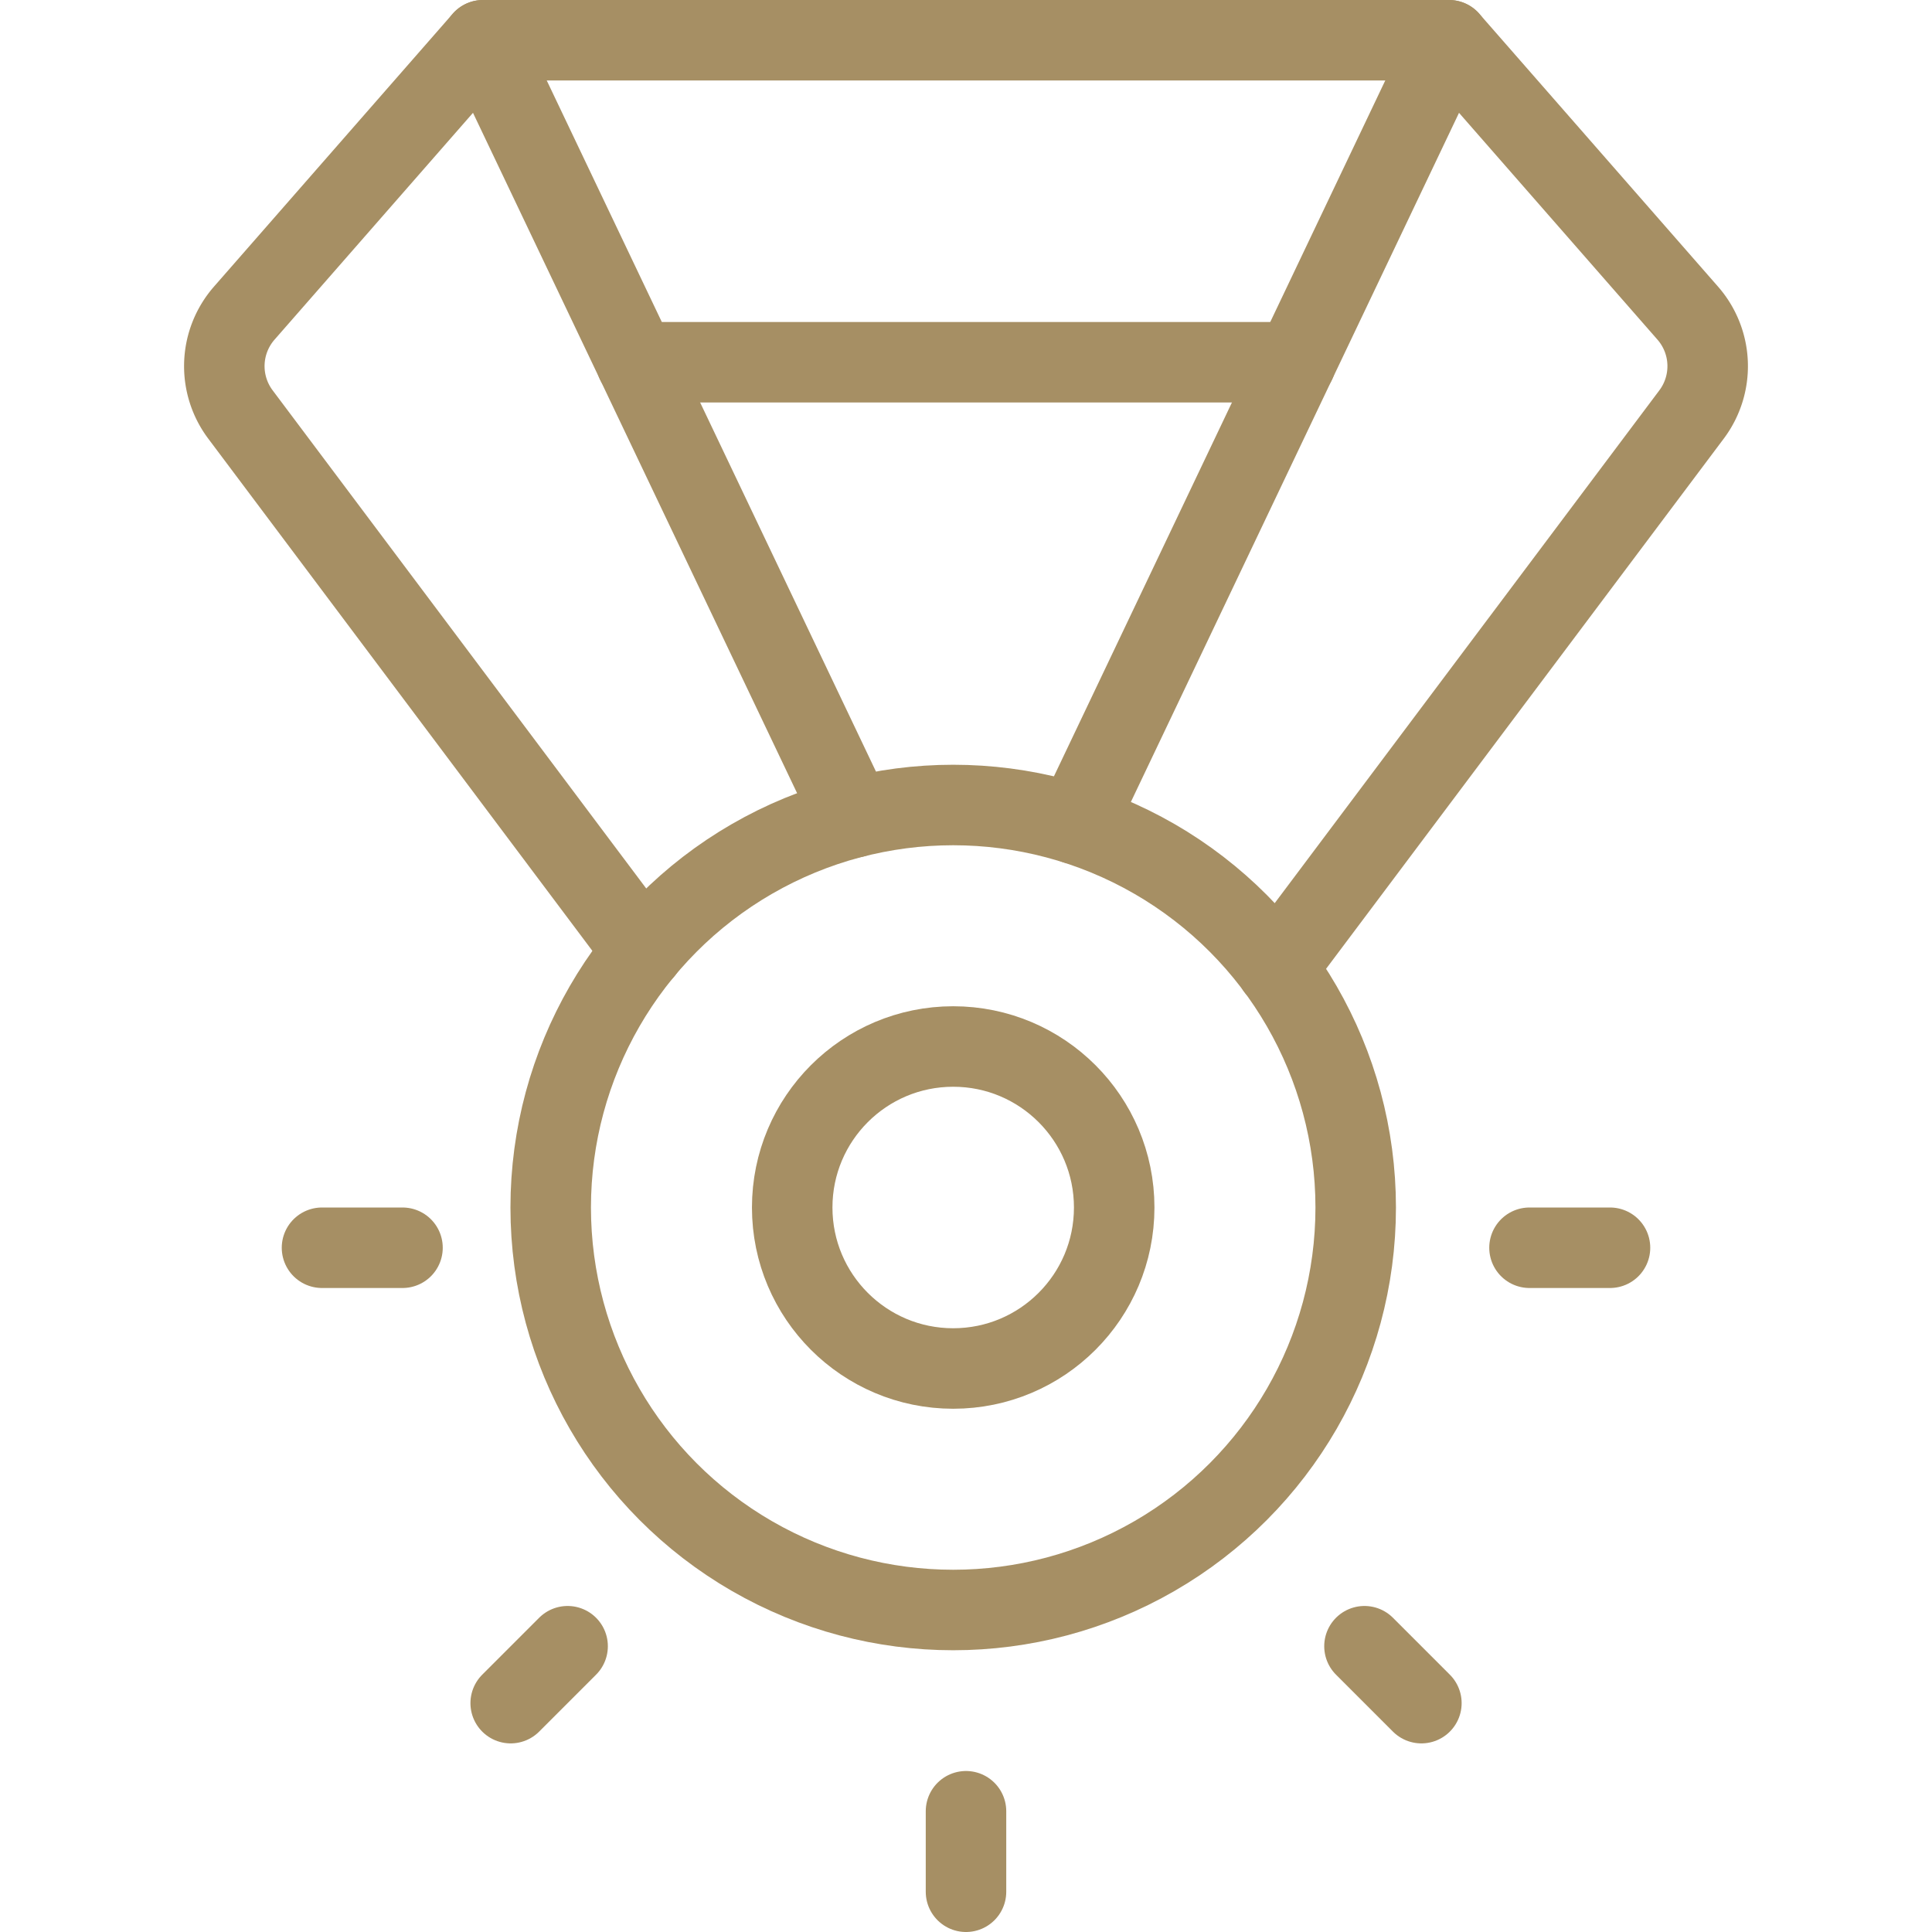
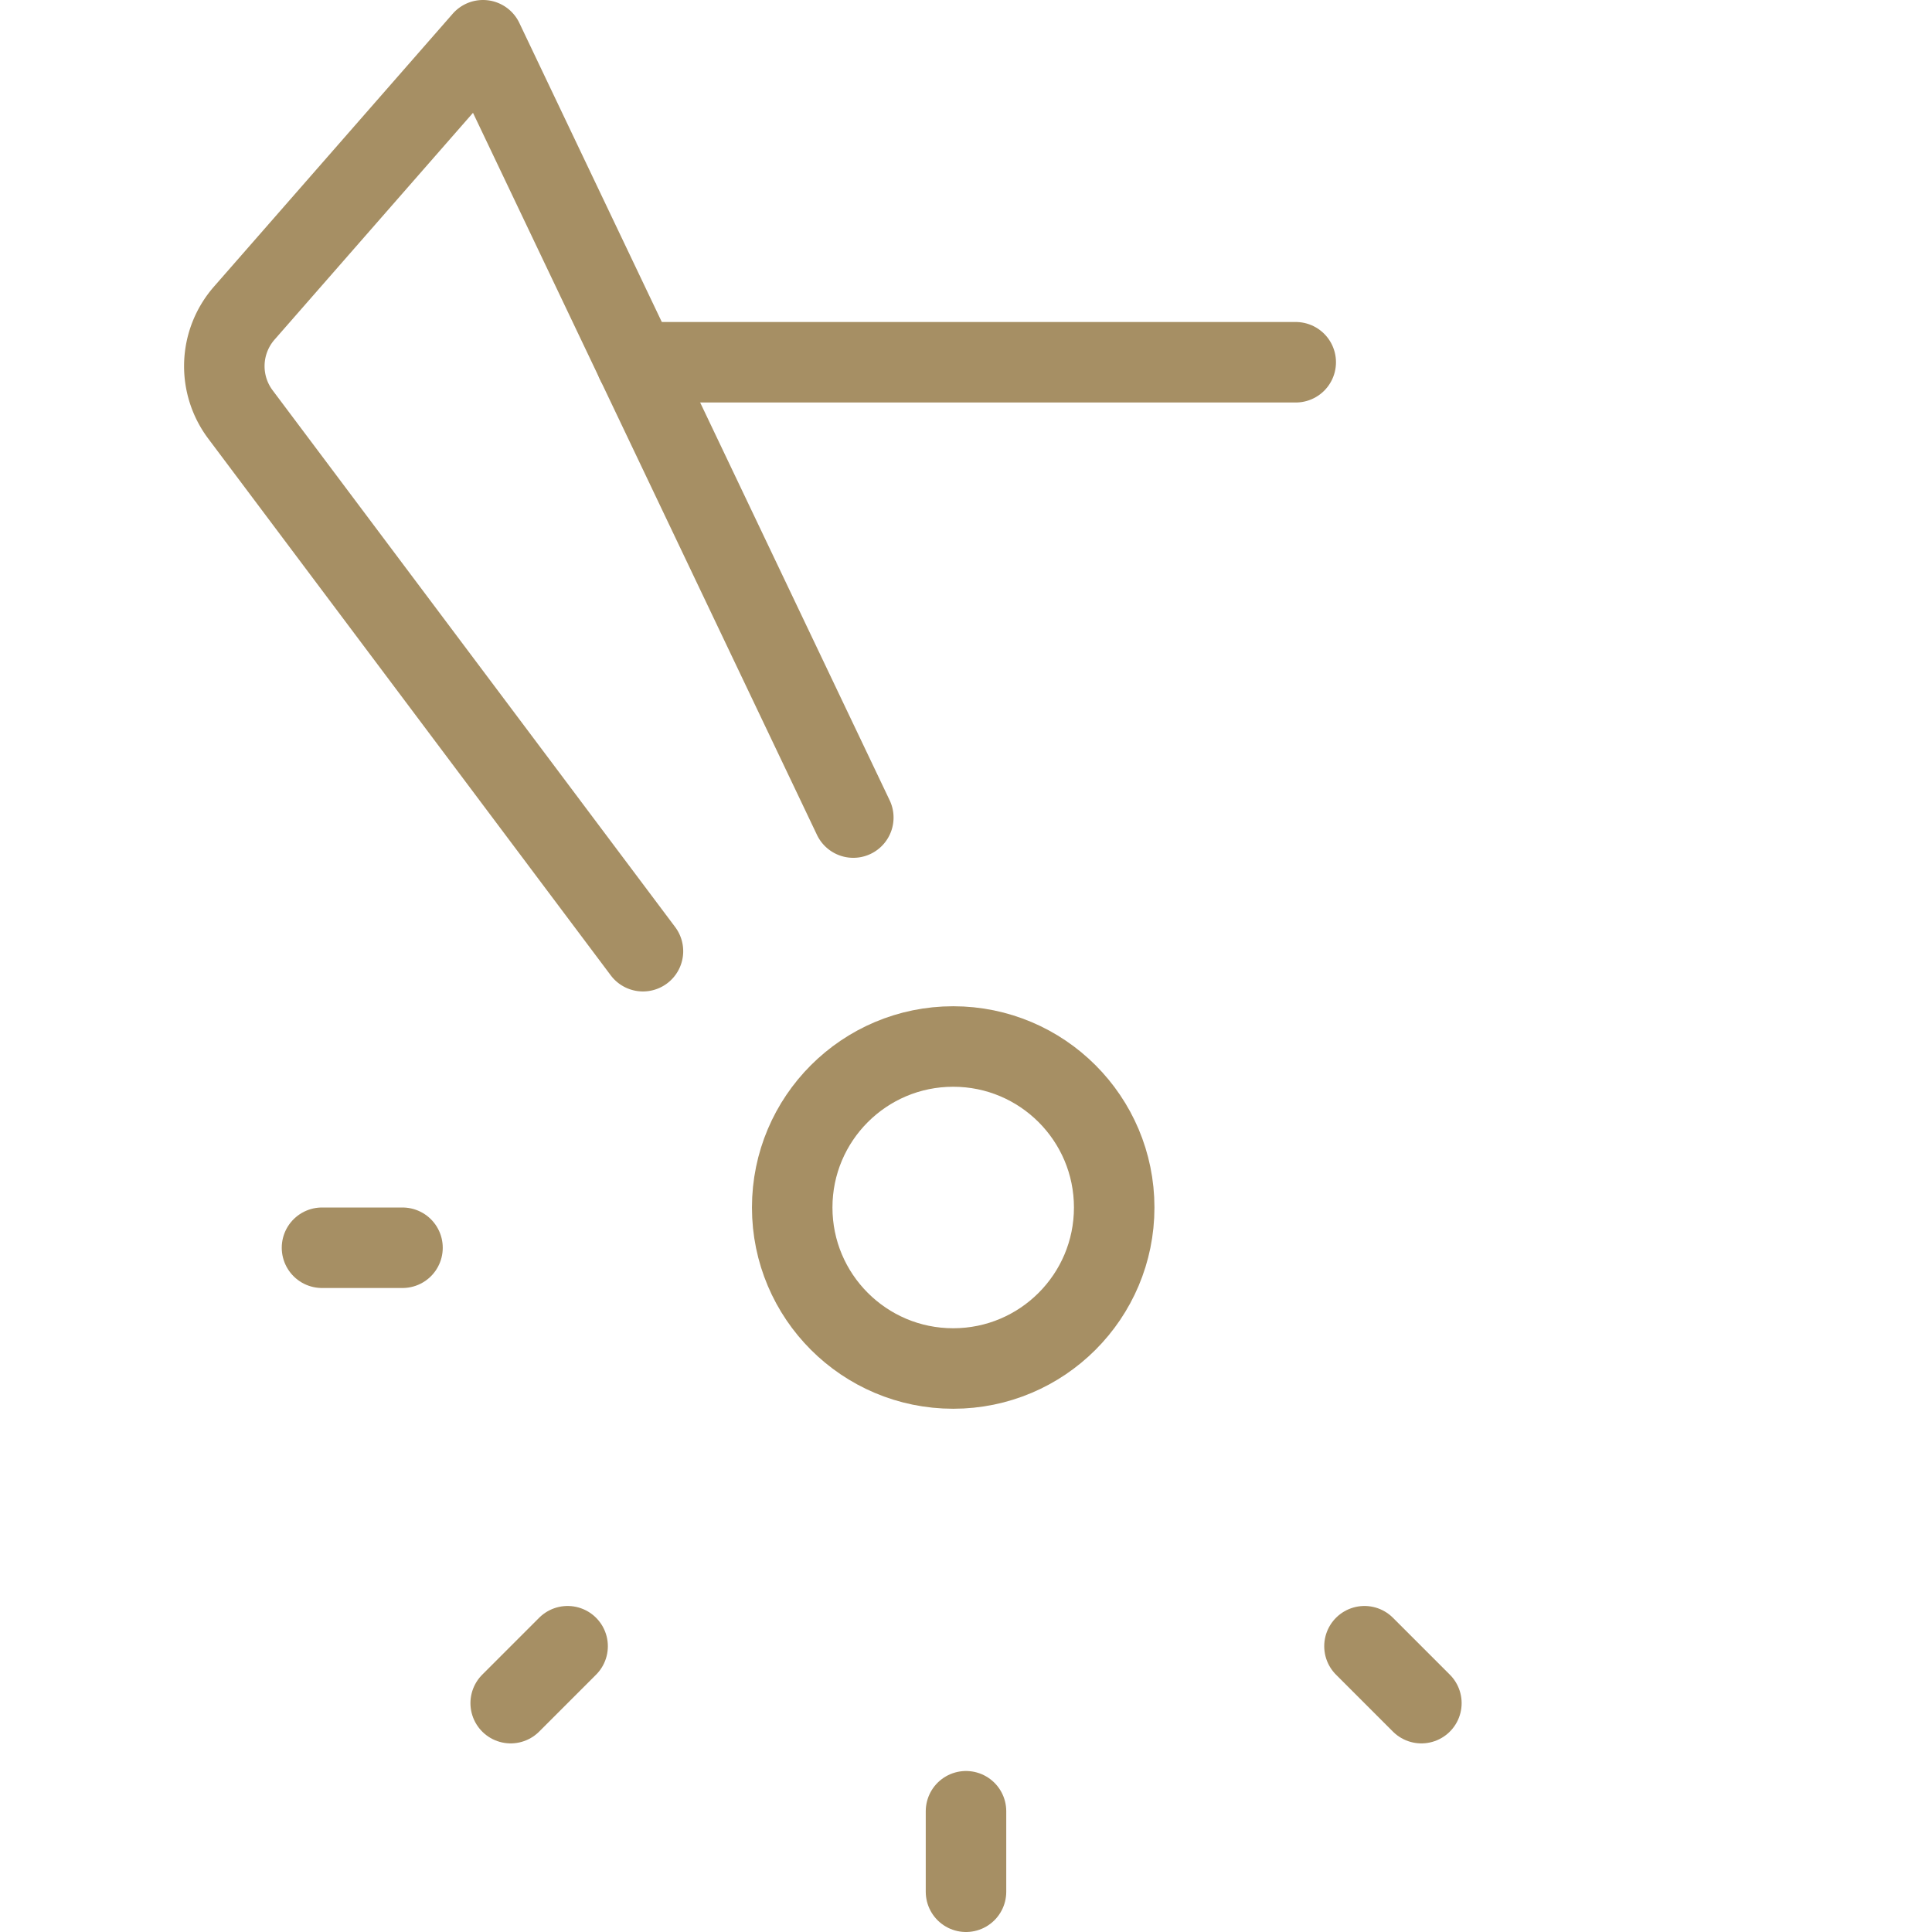
<svg xmlns="http://www.w3.org/2000/svg" viewBox="0 0 24 24" height="32" width="32">
  <defs />
  <title>award-medal-shine</title>
  <line x1="12" y1="23.5" x2="12" y2="22.5" fill="none" stroke="#a68f64" stroke-linecap="round" stroke-linejoin="round" />
  <line x1="17.657" y1="21.157" x2="16.95" y2="20.45" fill="none" stroke="#a68f64" stroke-linecap="round" stroke-linejoin="round" />
-   <line x1="20" y1="15.5" x2="19" y2="15.5" fill="none" stroke="#a68f64" stroke-linecap="round" stroke-linejoin="round" />
  <line x1="4" y1="15.5" x2="5" y2="15.5" fill="none" stroke="#a68f64" stroke-linecap="round" stroke-linejoin="round" />
  <line x1="6.344" y1="21.157" x2="7.051" y2="20.45" fill="none" stroke="#a68f64" stroke-linecap="round" stroke-linejoin="round" />
  <line x1="16.096" y1="4.5" x2="7.905" y2="4.5" fill="none" stroke="#a68f64" stroke-linecap="round" stroke-linejoin="round" />
-   <line x1="6" y1="0.5" x2="18" y2="0.5" fill="none" stroke="#a68f64" stroke-linecap="round" stroke-linejoin="round" />
  <path d="M10.6,10.156,6,.5,3.034,3.89a1,1,0,0,0-.047,1.259l5,6.667" fill="none" stroke="#a68f64" stroke-linecap="round" stroke-linejoin="round" />
-   <path d="M13.364,10.236,18,.5l2.966,3.39a1,1,0,0,1,.047,1.259l-5.156,6.874" fill="none" stroke="#a68f64" stroke-linecap="round" stroke-linejoin="round" />
-   <circle cx="11.841" cy="15" r="5" fill="none" stroke="#a68f64" stroke-linecap="round" stroke-linejoin="round" />
  <circle cx="11.841" cy="15" r="2" fill="none" stroke="#a68f64" stroke-linecap="round" stroke-linejoin="round" />
</svg>